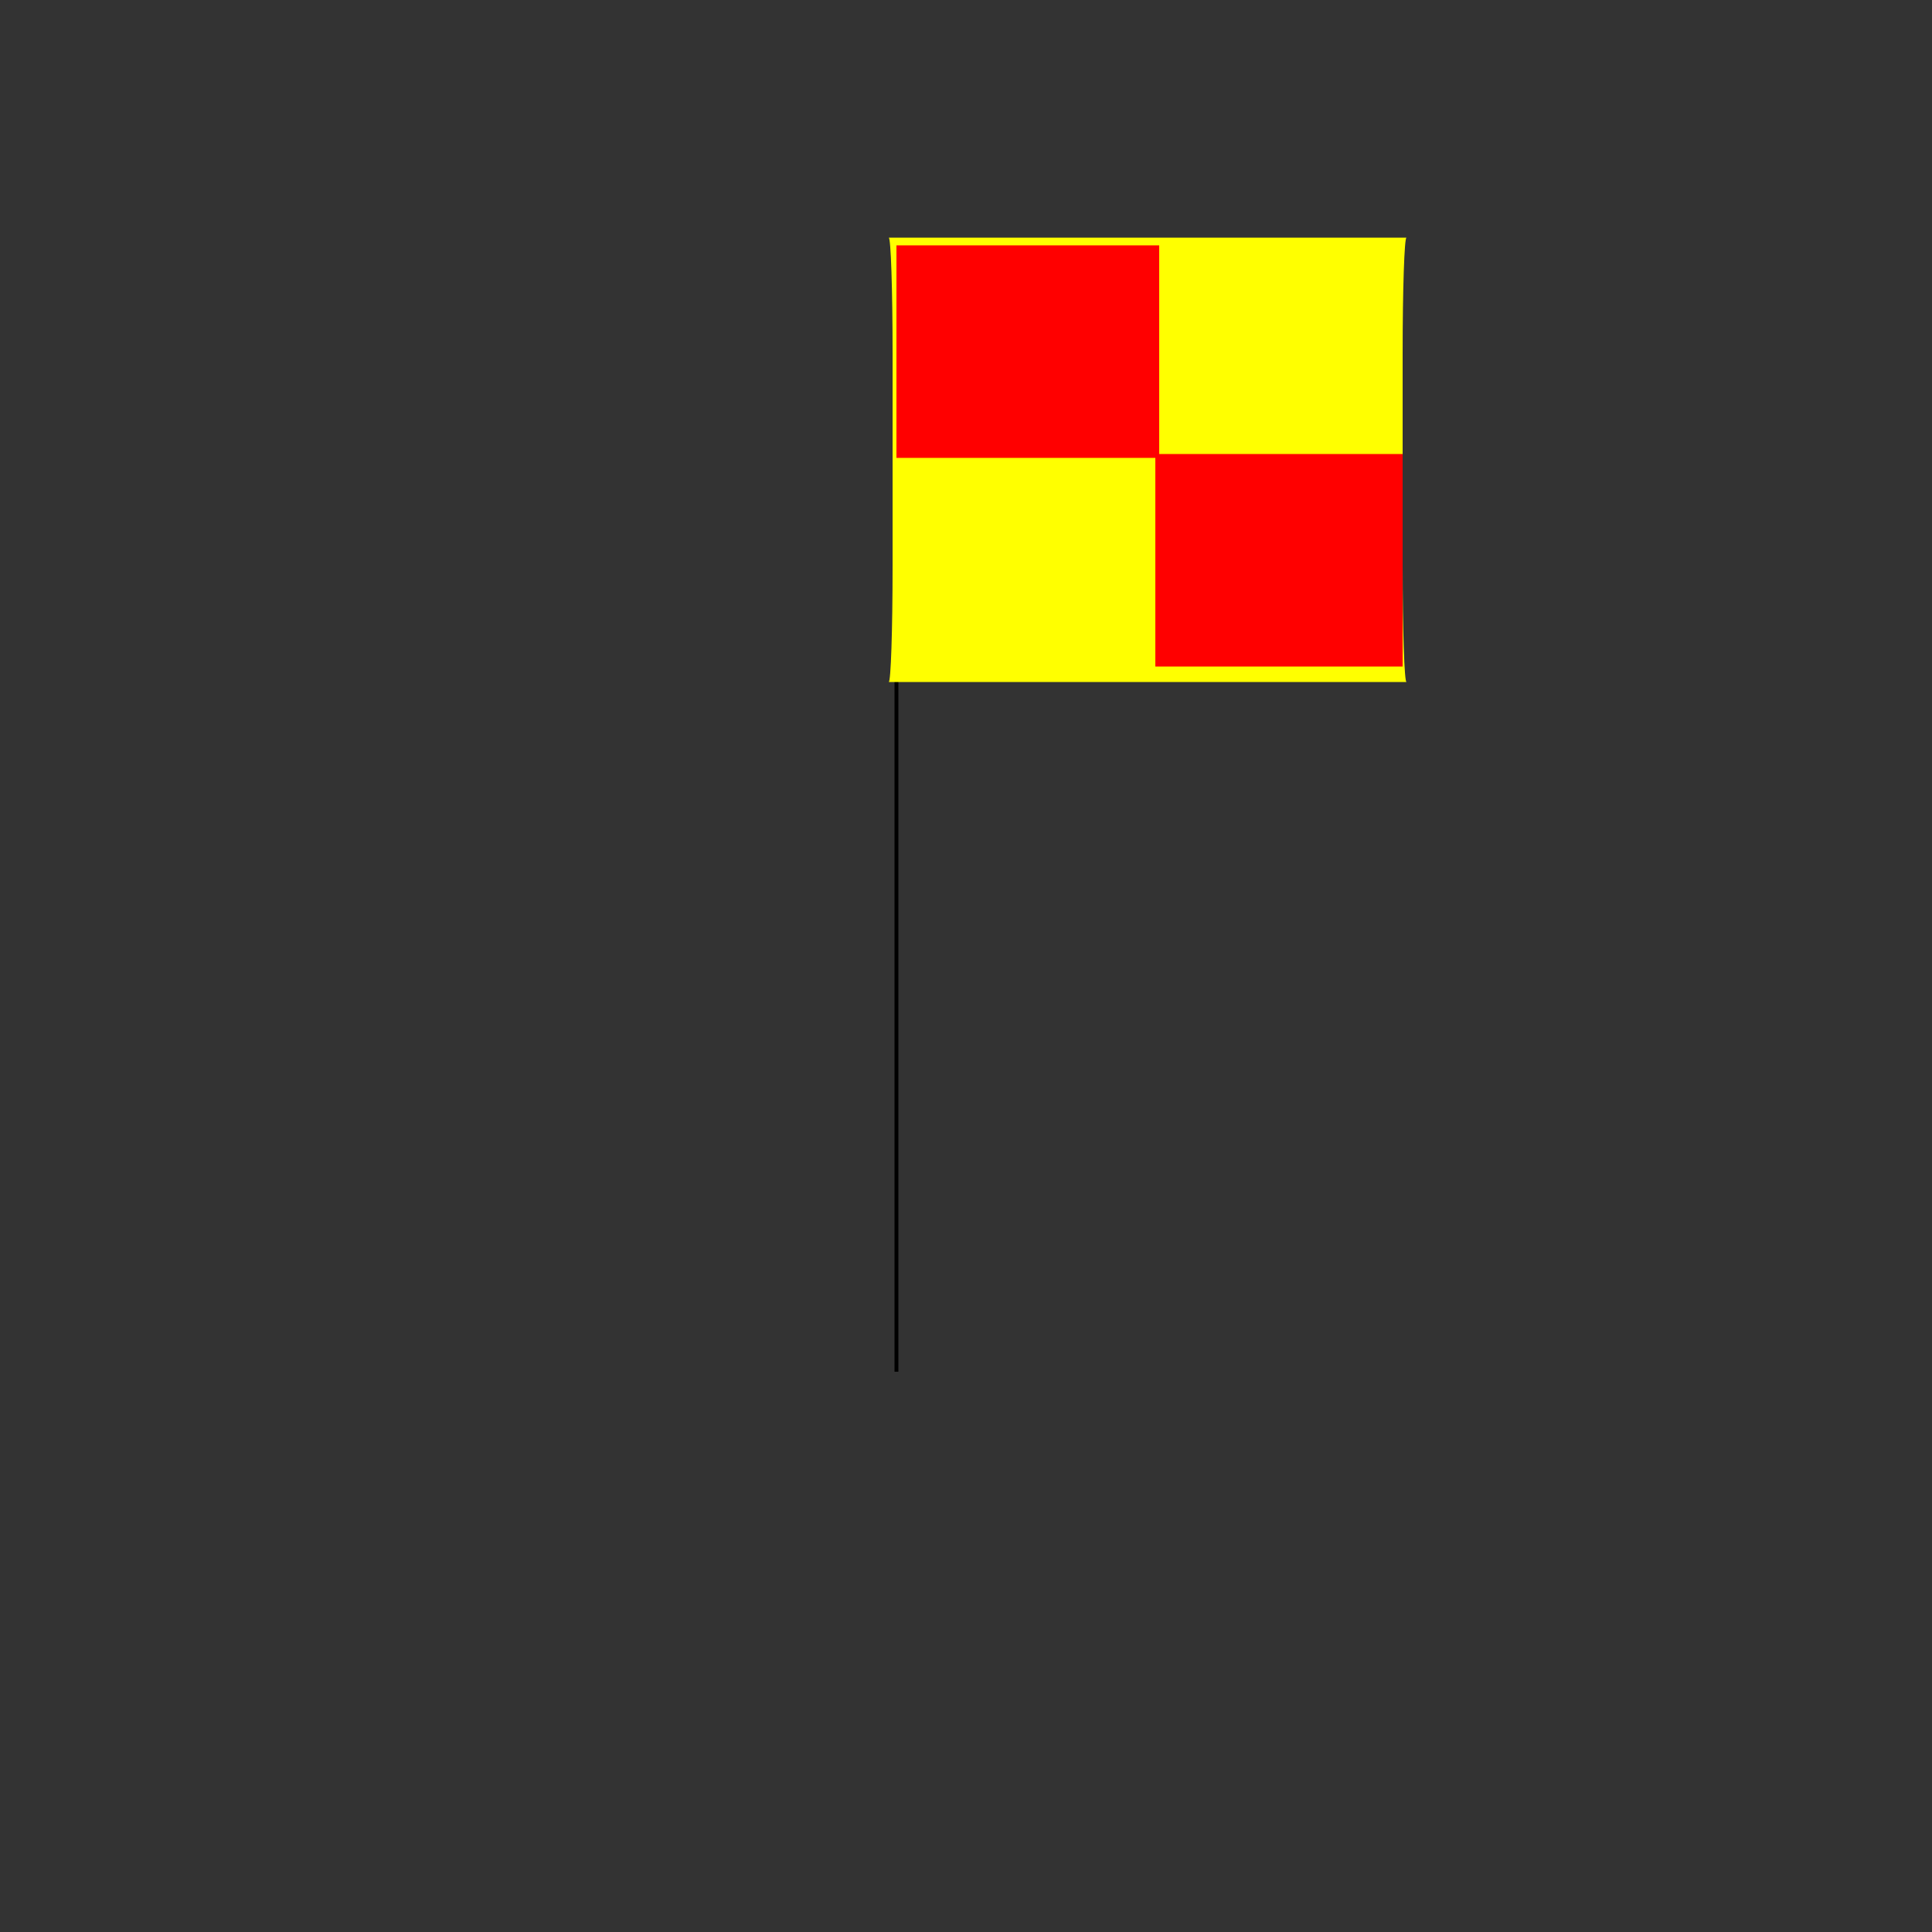
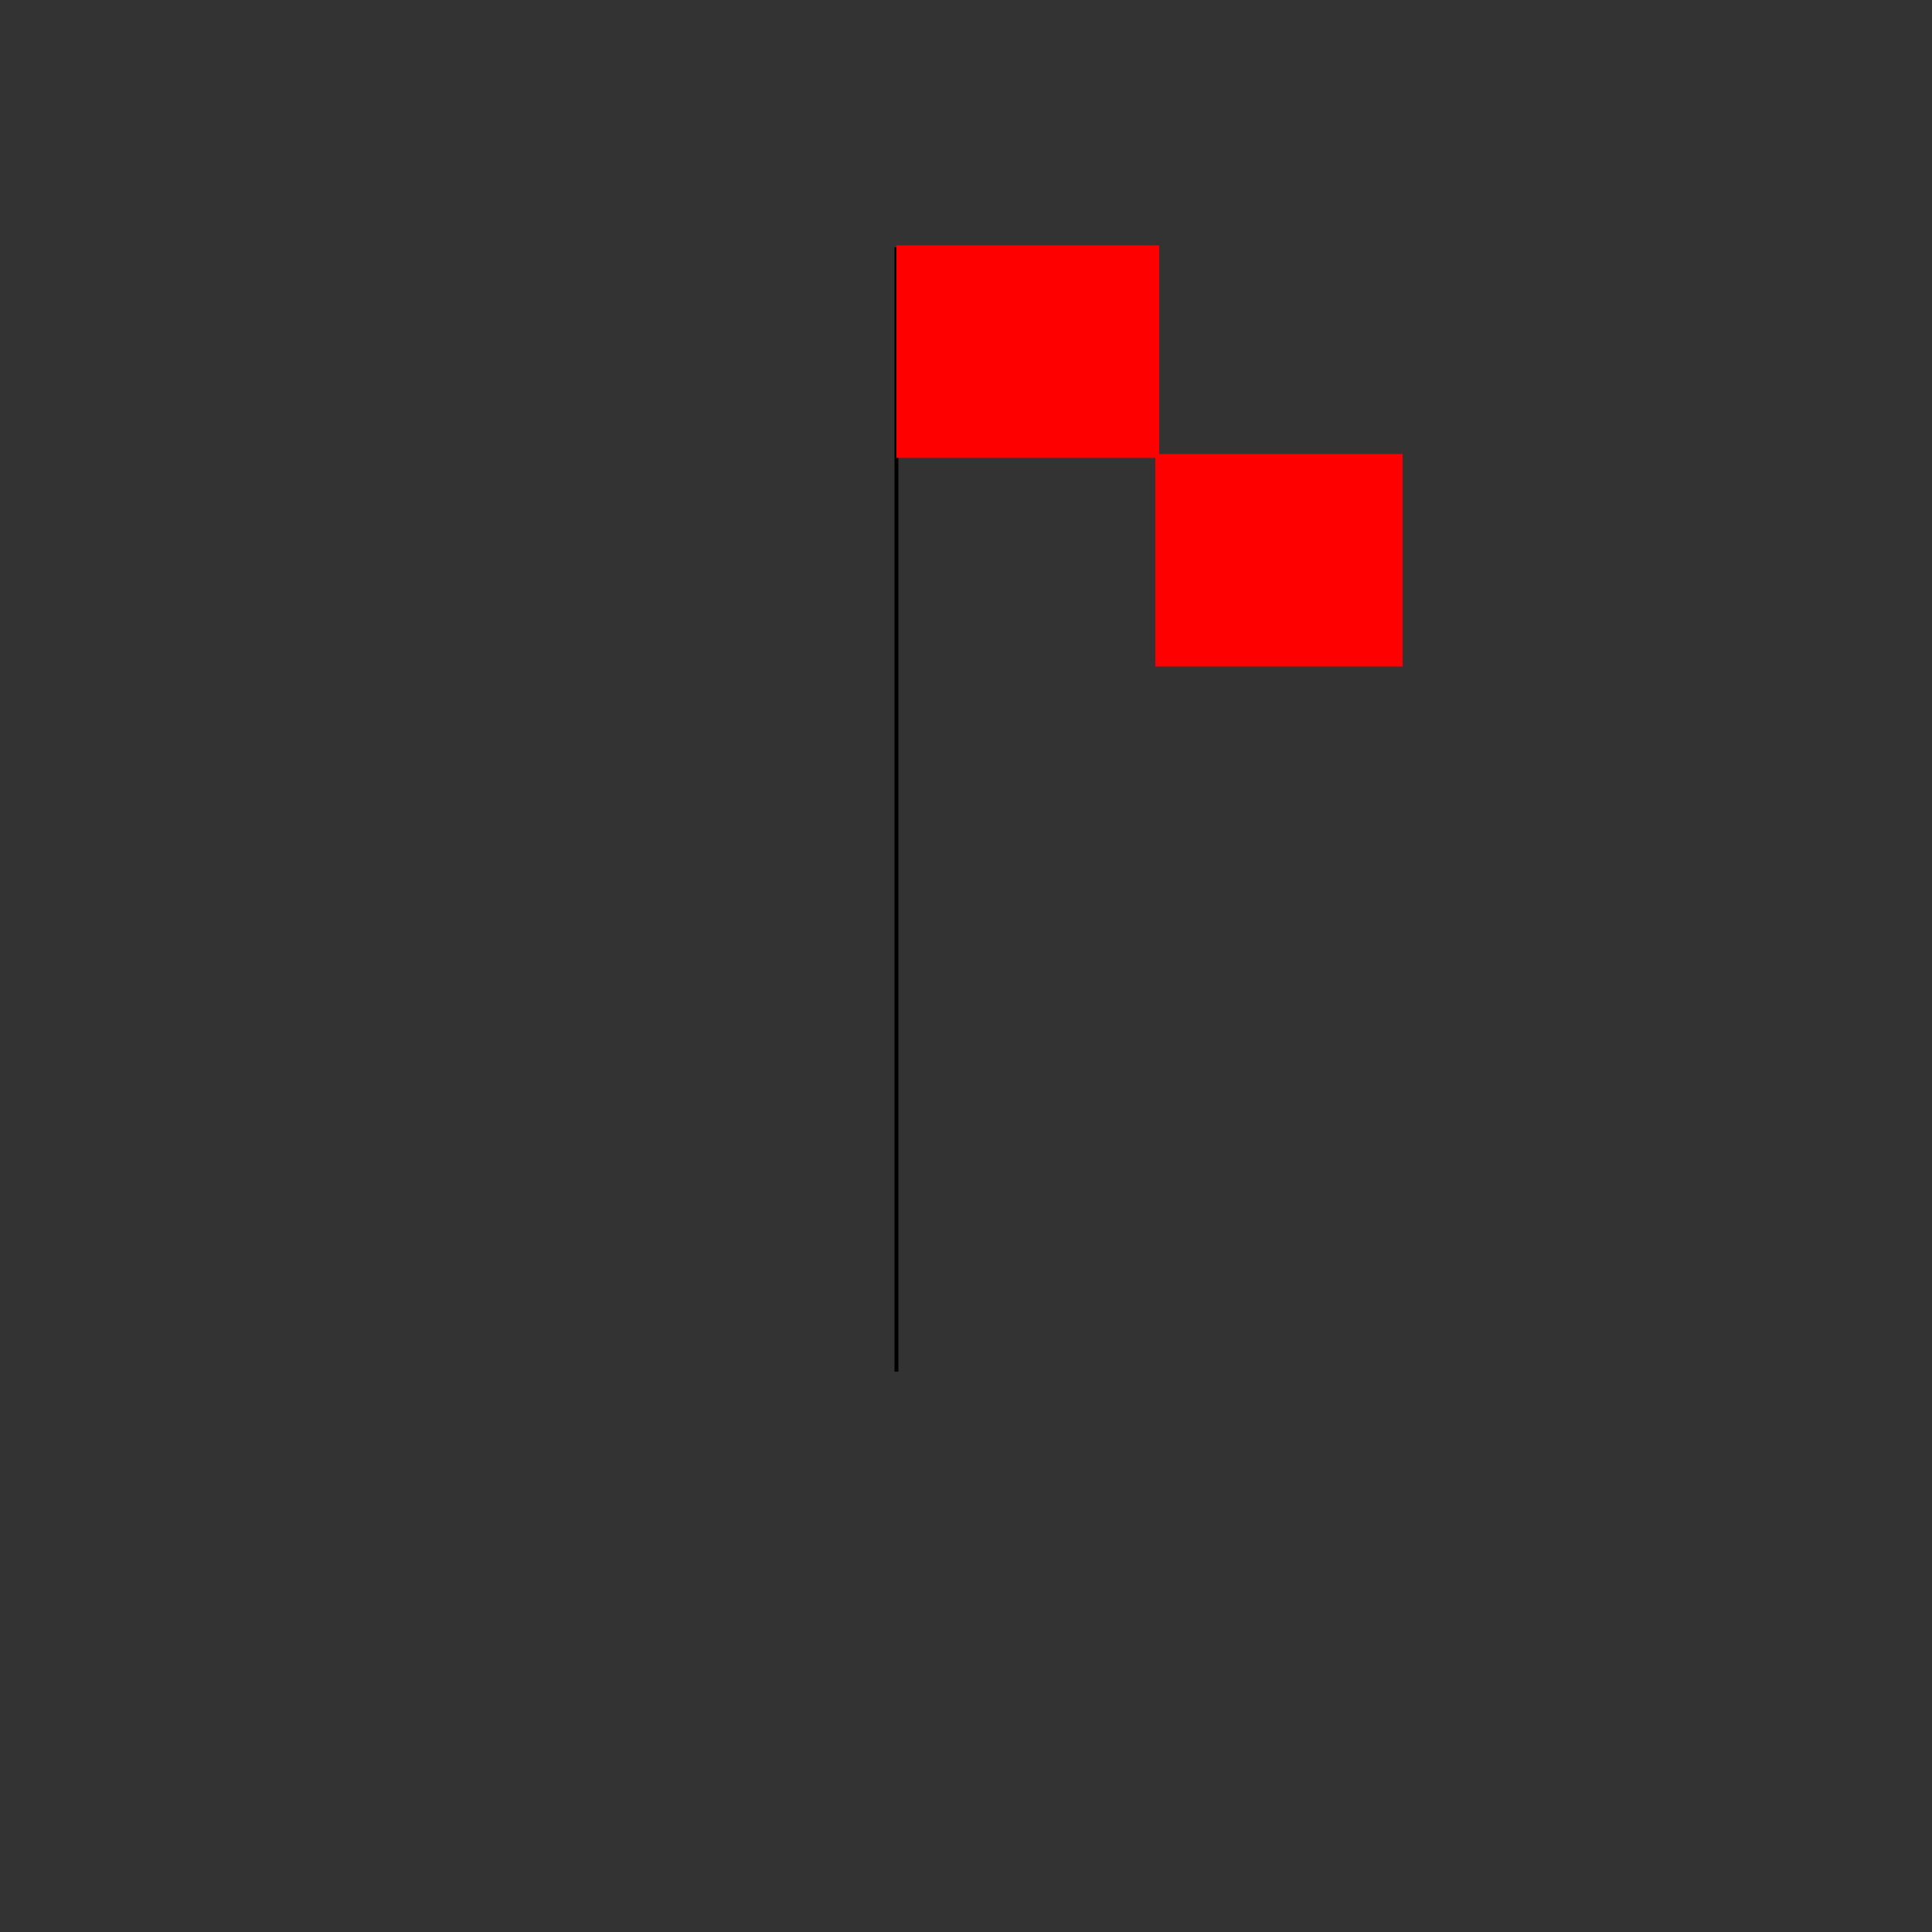
<svg xmlns="http://www.w3.org/2000/svg" x="-250" y="-250" width="500px" height="500px" viewBox="-250 -250 500 500">
  <rect x="-250" y="-250" width="500" height="500" fill="#333333" stroke="none" />
  <g>
    <path d="M-18 -186L-18 -185.271L-18 -184.541L-18 -183.812L-18 -183.083L-18 -182.353L-18 -181.624L-18 -180.895L-18 -180.165L-18 -179.436L-18 -178.707L-18 -177.977L-18 -177.248L-18 -176.519L-18 -175.789L-18 -175.06L-18 -174.331L-18 -173.602L-18 -172.872L-18 -172.143L-18 -171.414L-18 -170.684L-18 -169.955L-18 -169.226L-18 -168.496L-18 -167.767L-18 -167.038L-18 -166.308L-18 -165.579L-18 -164.85L-18 -164.12L-18 -163.391L-18 -162.662L-18 -161.932L-18 -161.203L-18 -160.474L-18 -159.744L-18 -159.015L-18 -158.286L-18 -157.556L-18 -156.827L-18 -156.098L-18 -155.368L-18 -154.639L-18 -153.91L-18 -153.18L-18 -152.451L-18 -151.722L-18 -150.992L-18 -150.263L-18 -149.534L-18 -148.805L-18 -148.075L-18 -147.346L-18 -146.617L-18 -145.887L-18 -145.158L-18 -144.429L-18 -143.699L-18 -142.97L-18 -142.241L-18 -141.511L-18 -140.782L-18 -140.053L-18 -139.323L-18 -138.594L-18 -137.865L-18 -137.135L-18 -136.406L-18 -135.677L-18 -134.947L-18 -134.218L-18 -133.489L-18 -132.759L-18 -132.03L-18 -131.301L-18 -130.571L-18 -129.842L-18 -129.113L-18 -128.383L-18 -127.654L-18 -126.925L-18 -126.195L-18 -125.466L-18 -124.737L-18 -124.008L-18 -123.278L-18 -122.549L-18 -121.82L-18 -121.09L-18 -120.361L-18 -119.632L-18 -118.902L-18 -118.173L-18 -117.444L-18 -116.714L-18 -115.985L-18 -115.256L-18 -114.526L-18 -113.797L-18 -113.068L-18 -112.338L-18 -111.609L-18 -110.88L-18 -110.15L-18 -109.421L-18 -108.692L-18 -107.962L-18 -107.233L-18 -106.504L-18 -105.774L-18 -105.045L-18 -104.316L-18 -103.586L-18 -102.857L-18 -102.128L-18 -101.398L-18 -100.669L-18 -99.94L-18 -99.211L-18 -98.481L-18 -97.752L-18 -97.023L-18 -96.293L-18 -95.564L-18 -94.835L-18 -94.105L-18 -93.376L-18 -92.647L-18 -91.917L-18 -91.188L-18 -90.459L-18 -89.729L-18 -89L-18 -88.271L-18 -87.541L-18 -86.812L-18 -86.083L-18 -85.353L-18 -84.624L-18 -83.895L-18 -83.165L-18 -82.436L-18 -81.707L-18 -80.977L-18 -80.248L-18 -79.519L-18 -78.789L-18 -78.06L-18 -77.331L-18 -76.602L-18 -75.872L-18 -75.143L-18 -74.414L-18 -73.684L-18 -72.955L-18 -72.226L-18 -71.496L-18 -70.767L-18 -70.038L-18 -69.308L-18 -68.579L-18 -67.85L-18 -67.12L-18 -66.391L-18 -65.662L-18 -64.932L-18 -64.203L-18 -63.474L-18 -62.744L-18 -62.015L-18 -61.286L-18 -60.556L-18 -59.827L-18 -59.098L-18 -58.368L-18 -57.639L-18 -56.91L-18 -56.18L-18 -55.451L-18 -54.722L-18 -53.992L-18 -53.263L-18 -52.534L-18 -51.805L-18 -51.075L-18 -50.346L-18 -49.617L-18 -48.887L-18 -48.158L-18 -47.429L-18 -46.699L-18 -45.97L-18 -45.241L-18 -44.511L-18 -43.782L-18 -43.053L-18 -42.323L-18 -41.594L-18 -40.865L-18 -40.135L-18 -39.406L-18 -38.677L-18 -37.947L-18 -37.218L-18 -36.489L-18 -35.759L-18 -35.03L-18 -34.301L-18 -33.571L-18 -32.842L-18 -32.113L-18 -31.383L-18 -30.654L-18 -29.925L-18 -29.195L-18 -28.466L-18 -27.737L-18 -27.008L-18 -26.278L-18 -25.549L-18 -24.82L-18 -24.09L-18 -23.361L-18 -22.632L-18 -21.902L-18 -21.173L-18 -20.444L-18 -19.714L-18 -18.985L-18 -18.256L-18 -17.526L-18 -16.797L-18 -16.068L-18 -15.338L-18 -14.609L-18 -13.88L-18 -13.15L-18 -12.421L-18 -11.692L-18 -10.962L-18 -10.233L-18 -9.504L-18 -8.774L-18 -8.045L-18 -7.316L-18 -6.586L-18 -5.857L-18 -5.128L-18 -4.398L-18 -3.669L-18 -2.94L-18 -2.211L-18 -1.481L-18 -0.752L-18 -0.023L-18 0.707L-18 1.436L-18 2.165L-18 2.895L-18 3.624L-18 4.353L-18 5.083L-18 5.812L-18 6.541L-18 7.271L-18 8L-18 8.729L-18 9.459L-18 10.188L-18 10.917L-18 11.647L-18 12.376L-18 13.105L-18 13.835L-18 14.564L-18 15.293L-18 16.023L-18 16.752L-18 17.481L-18 18.211L-18 18.94L-18 19.669L-18 20.398L-18 21.128L-18 21.857L-18 22.586L-18 23.316L-18 24.045L-18 24.774L-18 25.504L-18 26.233L-18 26.962L-18 27.692L-18 28.421L-18 29.15L-18 29.88L-18 30.609L-18 31.338L-18 32.068L-18 32.797L-18 33.526L-18 34.256L-18 34.985L-18 35.714L-18 36.444L-18 37.173L-18 37.902L-18 38.632L-18 39.361L-18 40.09L-18 40.82L-18 41.549L-18 42.278L-18 43.008L-18 43.737L-18 44.466L-18 45.195L-18 45.925L-18 46.654L-18 47.383L-18 48.113L-18 48.842L-18 49.571L-18 50.301L-18 51.03L-18 51.759L-18 52.489L-18 53.218L-18 53.947L-18 54.677L-18 55.406L-18 56.135L-18 56.865L-18 57.594L-18 58.323L-18 59.053L-18 59.782L-18 60.511L-18 61.241L-18 61.97L-18 62.699L-18 63.429L-18 64.158L-18 64.887L-18 65.617L-18 66.346L-18 67.075L-18 67.805L-18 68.534L-18 69.263L-18 69.992L-18 70.722L-18 71.451L-18 72.18L-18 72.91L-18 73.639L-18 74.368L-18 75.098L-18 75.827L-18 76.556L-18 77.286L-18 78.015L-18 78.744L-18 79.474L-18 80.203L-18 80.932L-18 81.662L-18 82.391L-18 83.12L-18 83.85L-18 84.579L-18 85.308L-18 86.038L-18 86.767L-18 87.496L-18 88.226L-18 88.955L-18 89.684L-18 90.414L-18 91.143L-18 91.872L-18 92.602L-18 93.331L-18 94.06L-18 94.789L-18 95.519L-18 96.248L-18 96.977L-18 97.707L-18 98.436L-18 99.165L-18 99.895L-18 100.624L-18 101.353L-18 102.083L-18 102.812L-18 103.541L-18 104.271L-18 105" fill="none" stroke="black" stroke-width="1" />
-     <path d="M-20 -188.5L114 -188.5C113.448 -188.5 113 -175.06 113 -158.5L113 -103.5C113 -86.94 113.448 -73.5 114 -73.5L-20 -73.5C-19.448 -73.5 -19 -86.94 -19 -103.5L-19 -158.5C-19 -175.06 -19.448 -188.5 -20 -188.5Z" fill="yellow" />
    <path d="M-18 -186.5L50 -186.5L50 -131.5L-18 -131.5Z" fill="red" />
    <path d="M49 -132.5L113 -132.5L113 -77.5L49 -77.5Z" fill="red" />
  </g>
</svg>